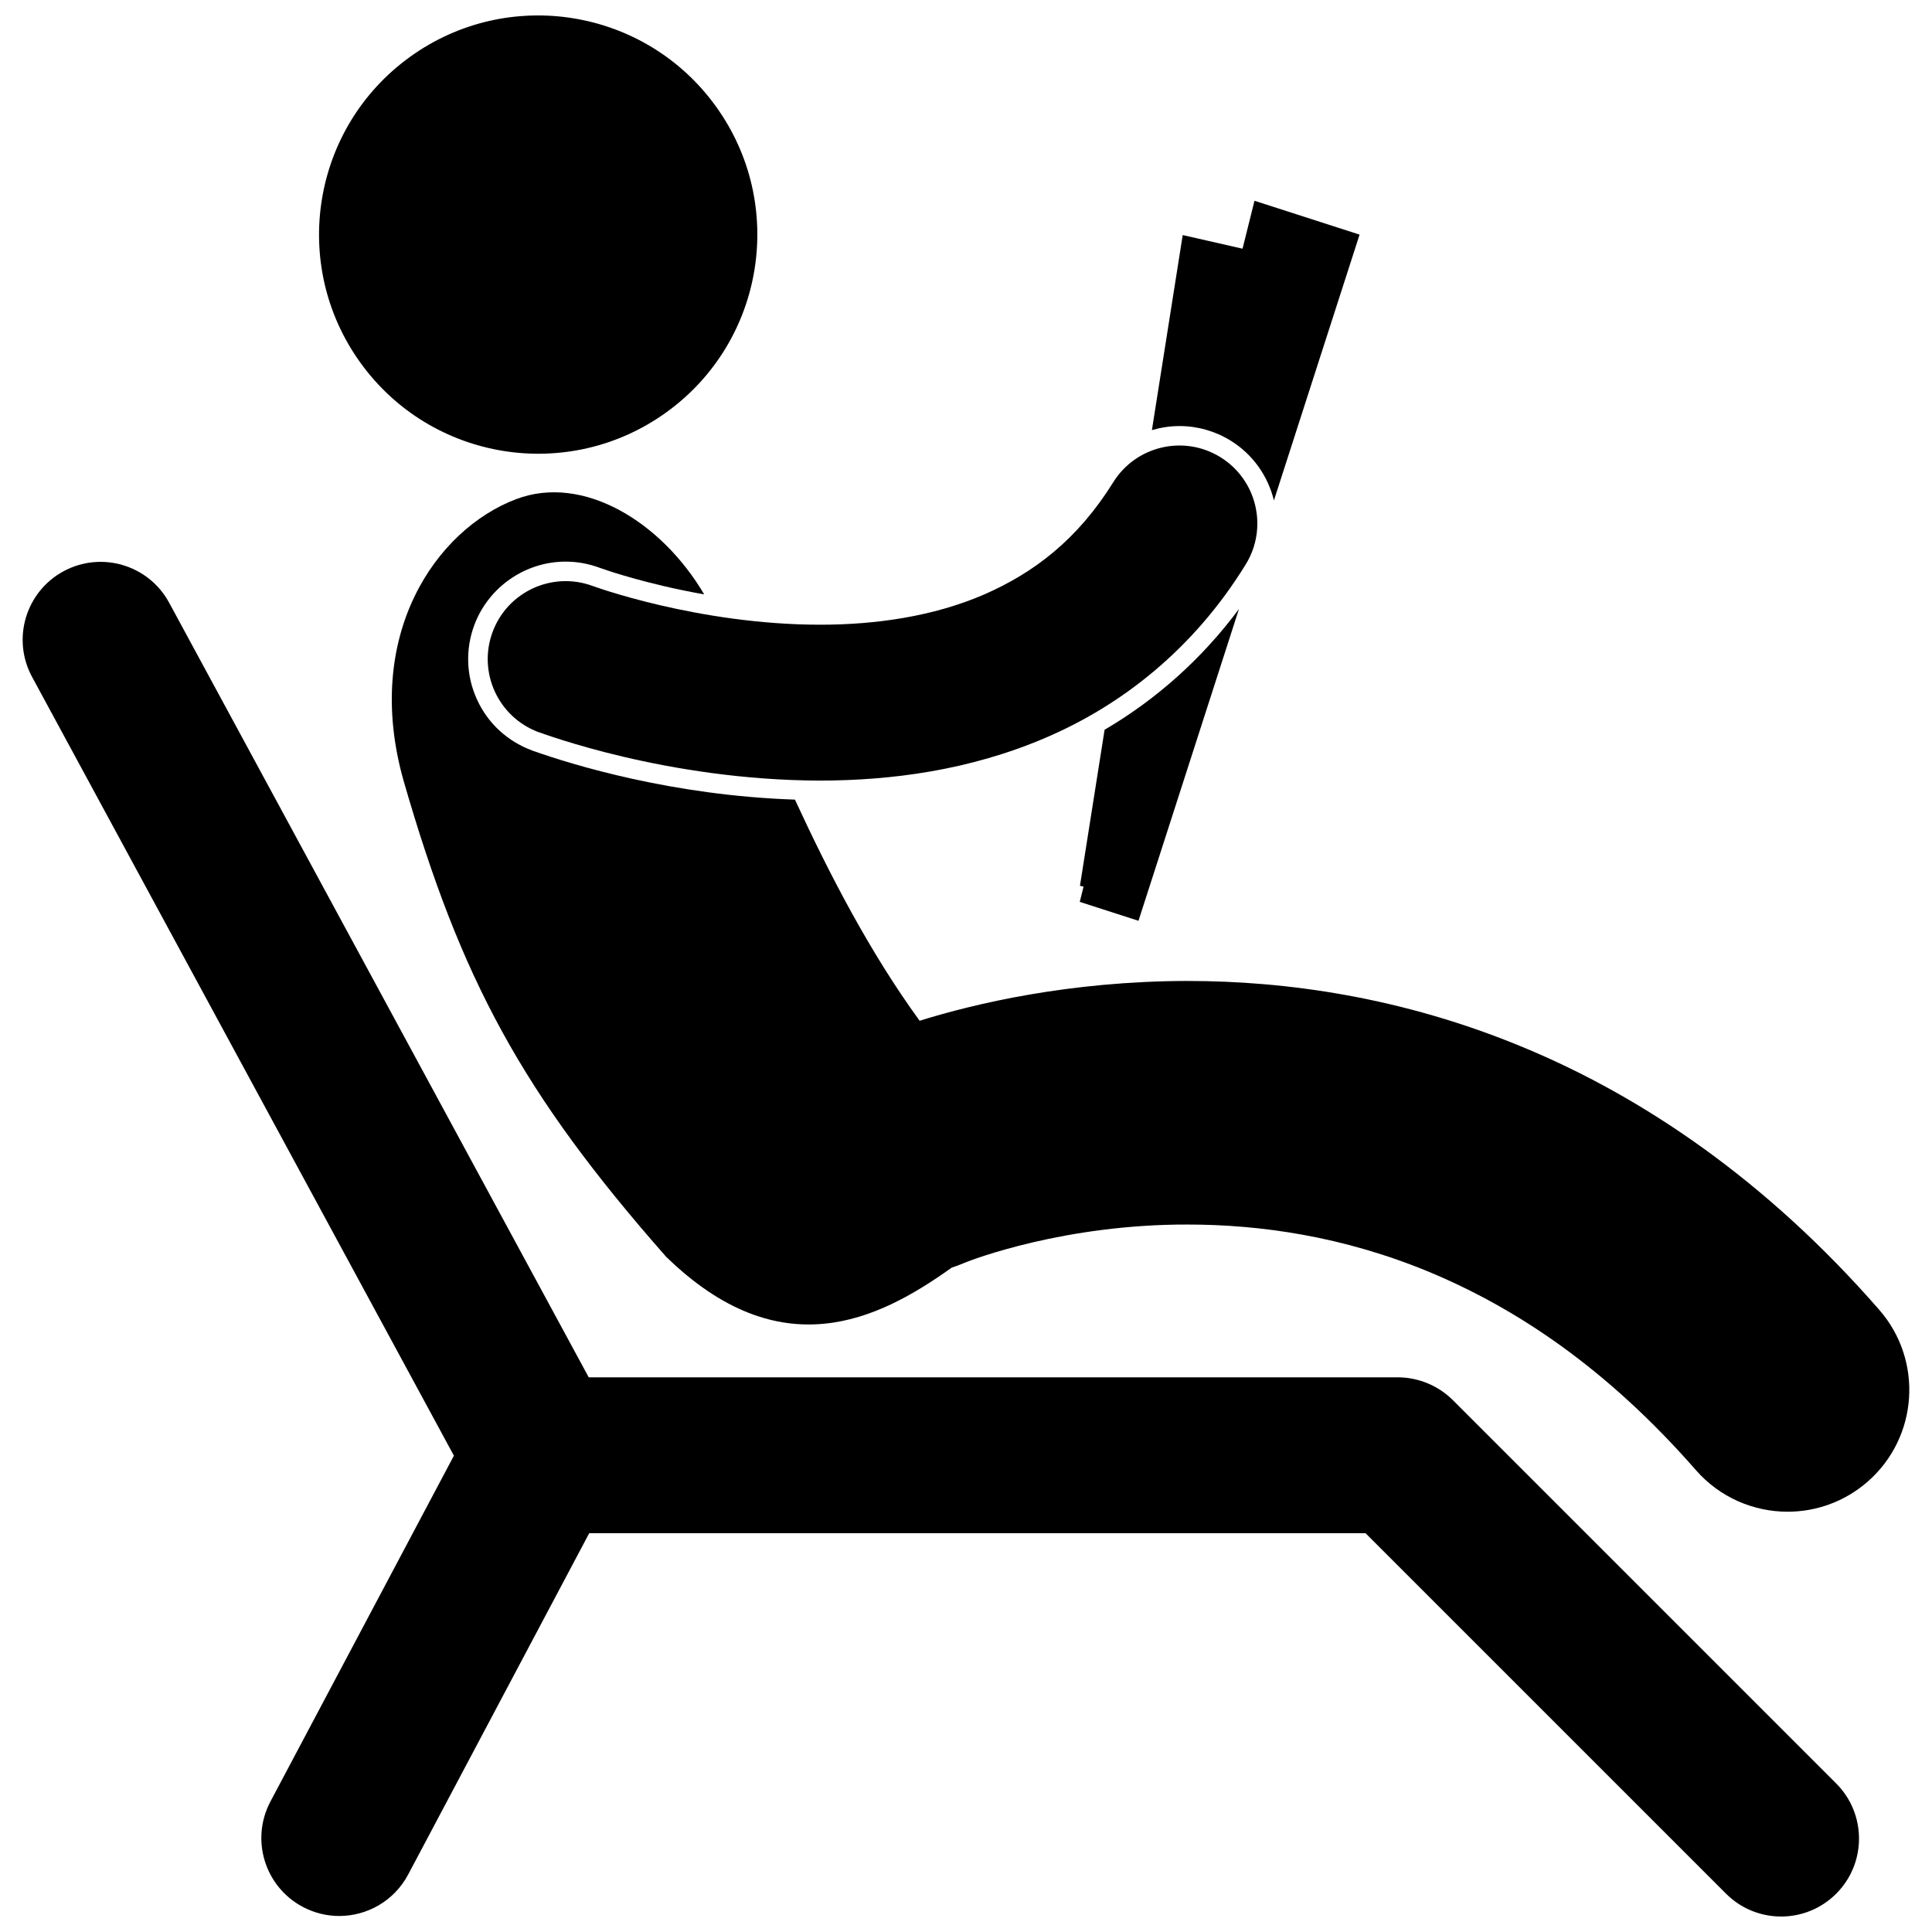
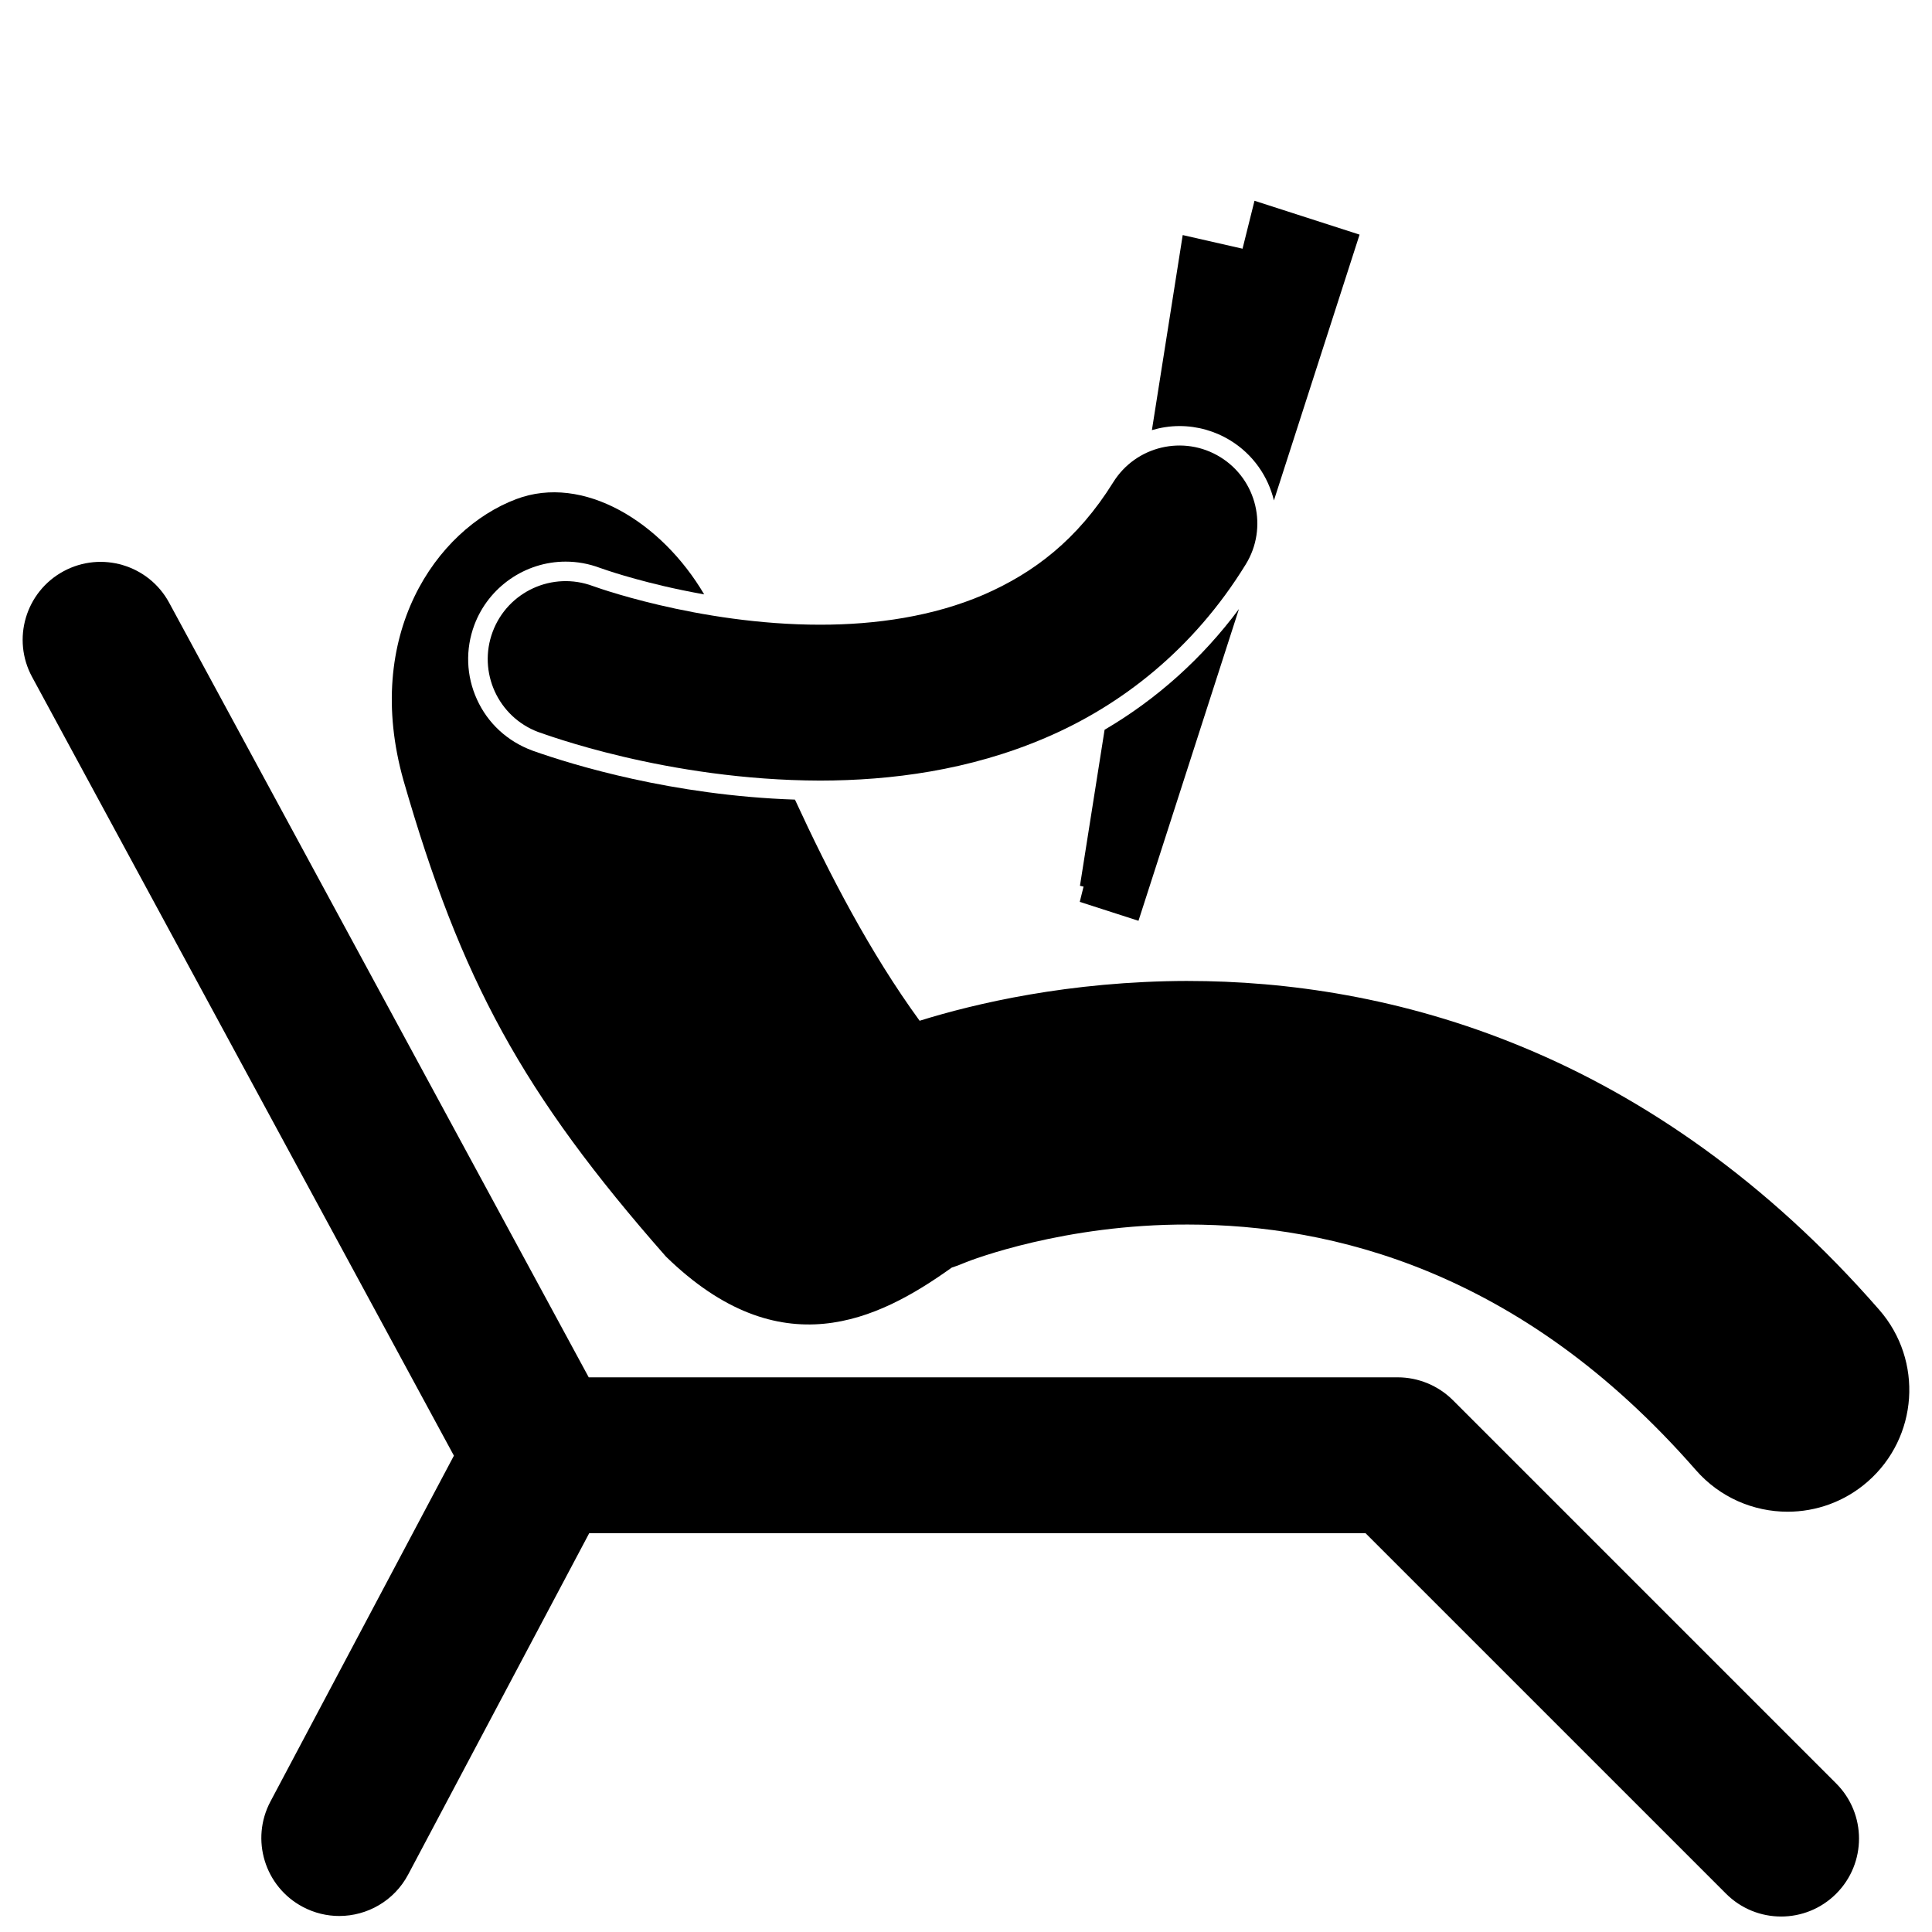
<svg xmlns="http://www.w3.org/2000/svg" width="800px" height="800px" version="1.1" viewBox="144 144 512 512">
  <defs>
    <clipPath id="b">
      <path d="m150 292h487v359.9h-487z" />
    </clipPath>
    <clipPath id="a">
      <path d="m228 148.09h117v116.91h-117z" />
    </clipPath>
  </defs>
  <g clip-path="url(#b)">
    <path d="m616.01 651.9c5.285 0 10.57-2.016 14.598-6.047 8.066-8.066 8.066-21.148 0-29.215l-101.58-101.58c-3.844-3.844-9.168-6.051-14.605-6.051l-214.4 0.004-111.2-205.29c-5.434-10.031-17.969-13.758-28-8.324-10.031 5.434-13.754 17.973-8.32 28l-0.004-0.008 111.79 206.38-48.621 91.652c-5.344 10.07-1.512 22.578 8.57 27.922 3.086 1.637 6.398 2.414 9.664 2.414 7.398 0 14.551-3.988 18.262-10.98l47.984-90.465h205.73l95.531 95.527c4.031 4.039 9.32 6.059 14.609 6.059z" />
  </g>
  <g clip-path="url(#a)">
-     <path d="m333.71 172.18c18.773 26.004 12.91 62.305-13.098 81.074-26.004 18.773-62.305 12.914-81.074-13.094-18.773-26.004-12.91-62.301 13.098-81.074 26.004-18.773 62.305-12.914 81.074 13.094" />
-   </g>
+     </g>
  <path d="m458.73 403.96c-31.426 0.062-56.438 6.016-71.02 10.551-13.098-17.996-23.879-38.734-33.039-58.605-32.5-1.086-58.918-9.23-69.199-12.852l-0.395-0.145c-6.68-2.481-11.812-7.262-14.672-13.543-2.859-6.269-3.106-13.285-0.695-19.746 3.762-10.043 13.48-16.785 24.191-16.785 3.082 0 6.125 0.555 9.035 1.641 0.258 0.094 0.457 0.156 0.727 0.25 0.777 0.27 1.875 0.641 3.344 1.102 2.738 0.855 7.203 2.156 12.816 3.473 3.098 0.73 6.769 1.496 10.793 2.219-11.297-19.203-32.043-31.969-49.832-25.242-21.246 8.031-40.695 36.062-29.855 74.535 15.211 52.82 31.41 82.836 69.555 126.19 30.309 29.57 56.156 16.855 75.434 3.141 0.105-0.074 0.207-0.148 0.312-0.223 1.066-0.336 2.129-0.727 3.176-1.18l-0.004-0.004c2.289-0.965 26.77-10.301 59.332-10.223 19.254 0.004 41.234 3.109 64.094 12.594 22.863 9.531 46.871 25.363 70.582 52.461 6.379 7.309 15.332 11.051 24.324 11.051 7.531 0 15.094-2.621 21.207-7.961 13.426-11.723 14.805-32.109 3.086-45.535-29.82-34.211-62.582-56.438-94.461-69.625-31.887-13.242-62.637-17.535-88.836-17.535z" />
  <path d="m470.11 260.76c6 3.711 9.945 9.5 11.492 15.863l22.699-70.445-27.848-8.973-3.168 12.703-15.855-3.613-8.164 51.688c2.336-0.68 4.781-1.074 7.301-1.074 4.781-0.004 9.469 1.336 13.543 3.852z" />
  <path d="m436.73 337.39-6.531 41.355 0.957 0.219-1.008 4.039 15.562 5.016 26.625-82.621c-9.691 13.043-21.746 23.867-35.605 31.992z" />
  <path d="m305.46 300.75c-1.531-0.48-2.688-0.867-3.426-1.129-0.367-0.121-0.633-0.215-0.785-0.27-0.113-0.035-0.113-0.043-0.113-0.035-10.688-3.992-22.582 1.43-26.574 12.109-3.992 10.691 1.43 22.594 12.117 26.586v-0.008c1.305 0.406 33.855 12.758 74.633 12.863 18.793-0.023 39.535-2.695 59.641-11.293 20.062-8.527 39.32-23.453 53.172-45.992 5.992-9.703 2.988-22.434-6.715-28.434-9.703-5.988-22.434-2.981-28.434 6.723-9.422 15.125-20.977 23.941-34.309 29.738-13.297 5.727-28.531 7.961-43.355 7.945-16.07 0.008-31.48-2.594-42.66-5.227-5.594-1.312-10.133-2.621-13.191-3.578z" />
</svg>